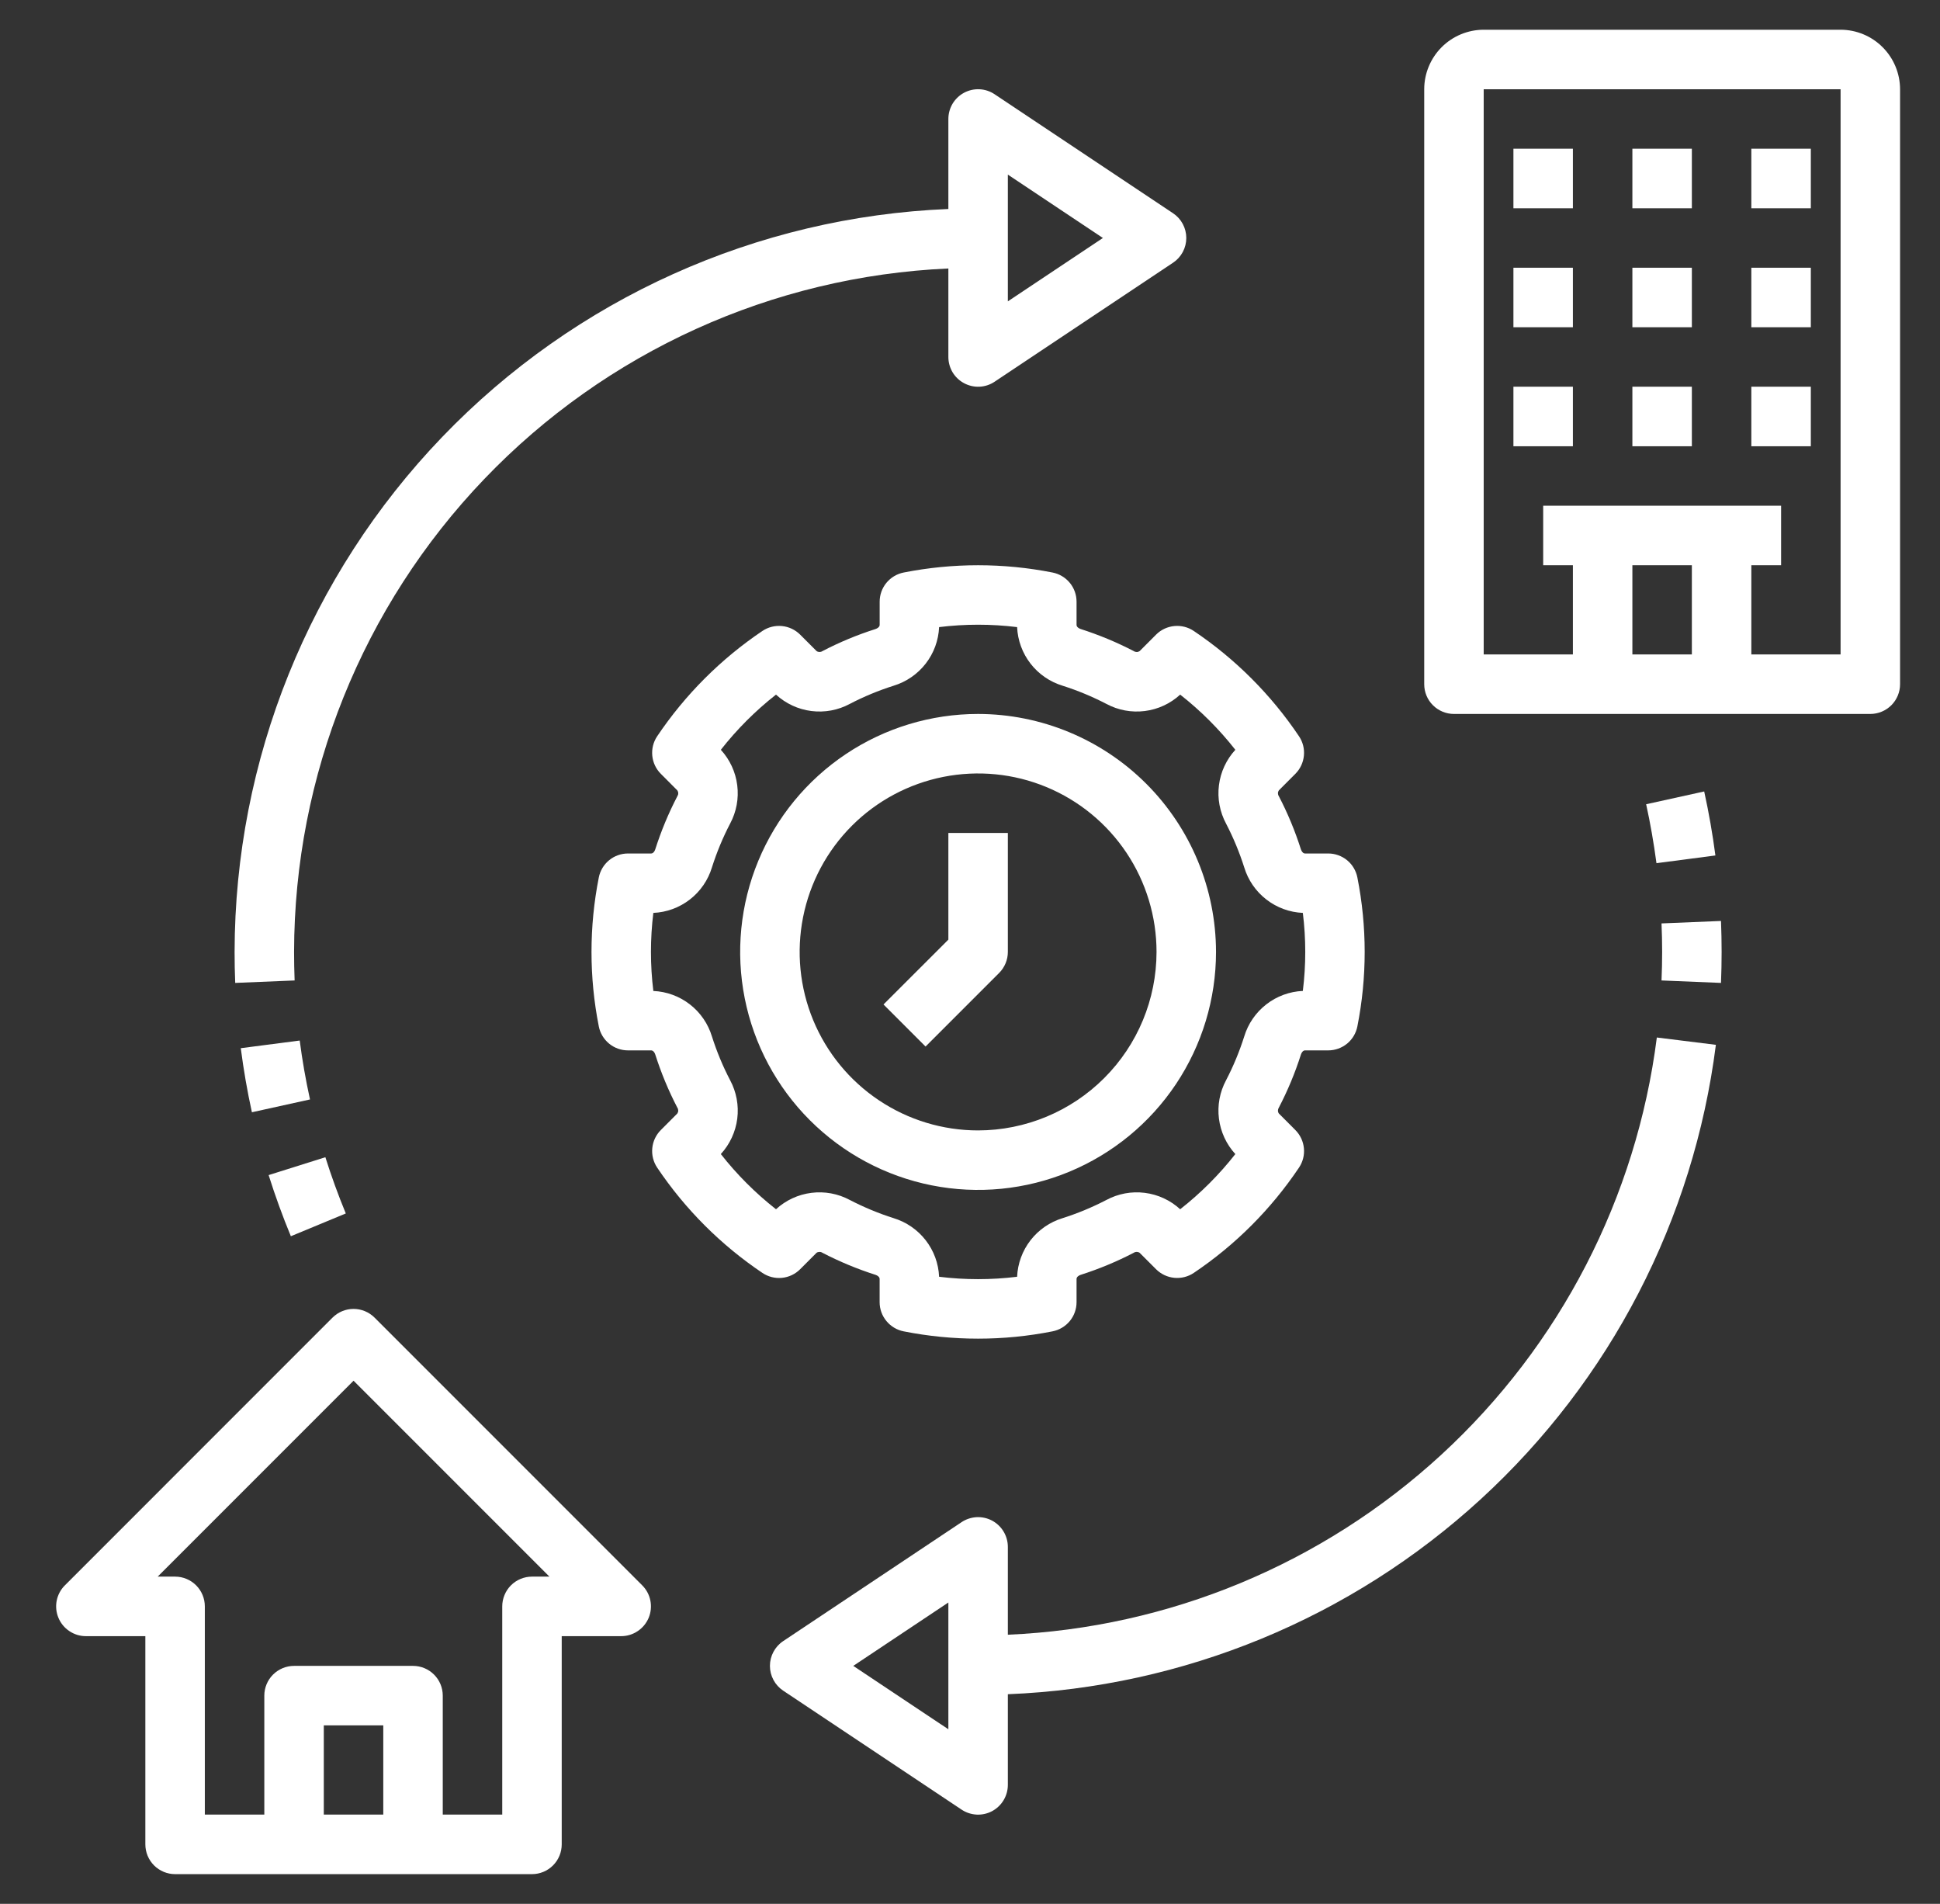
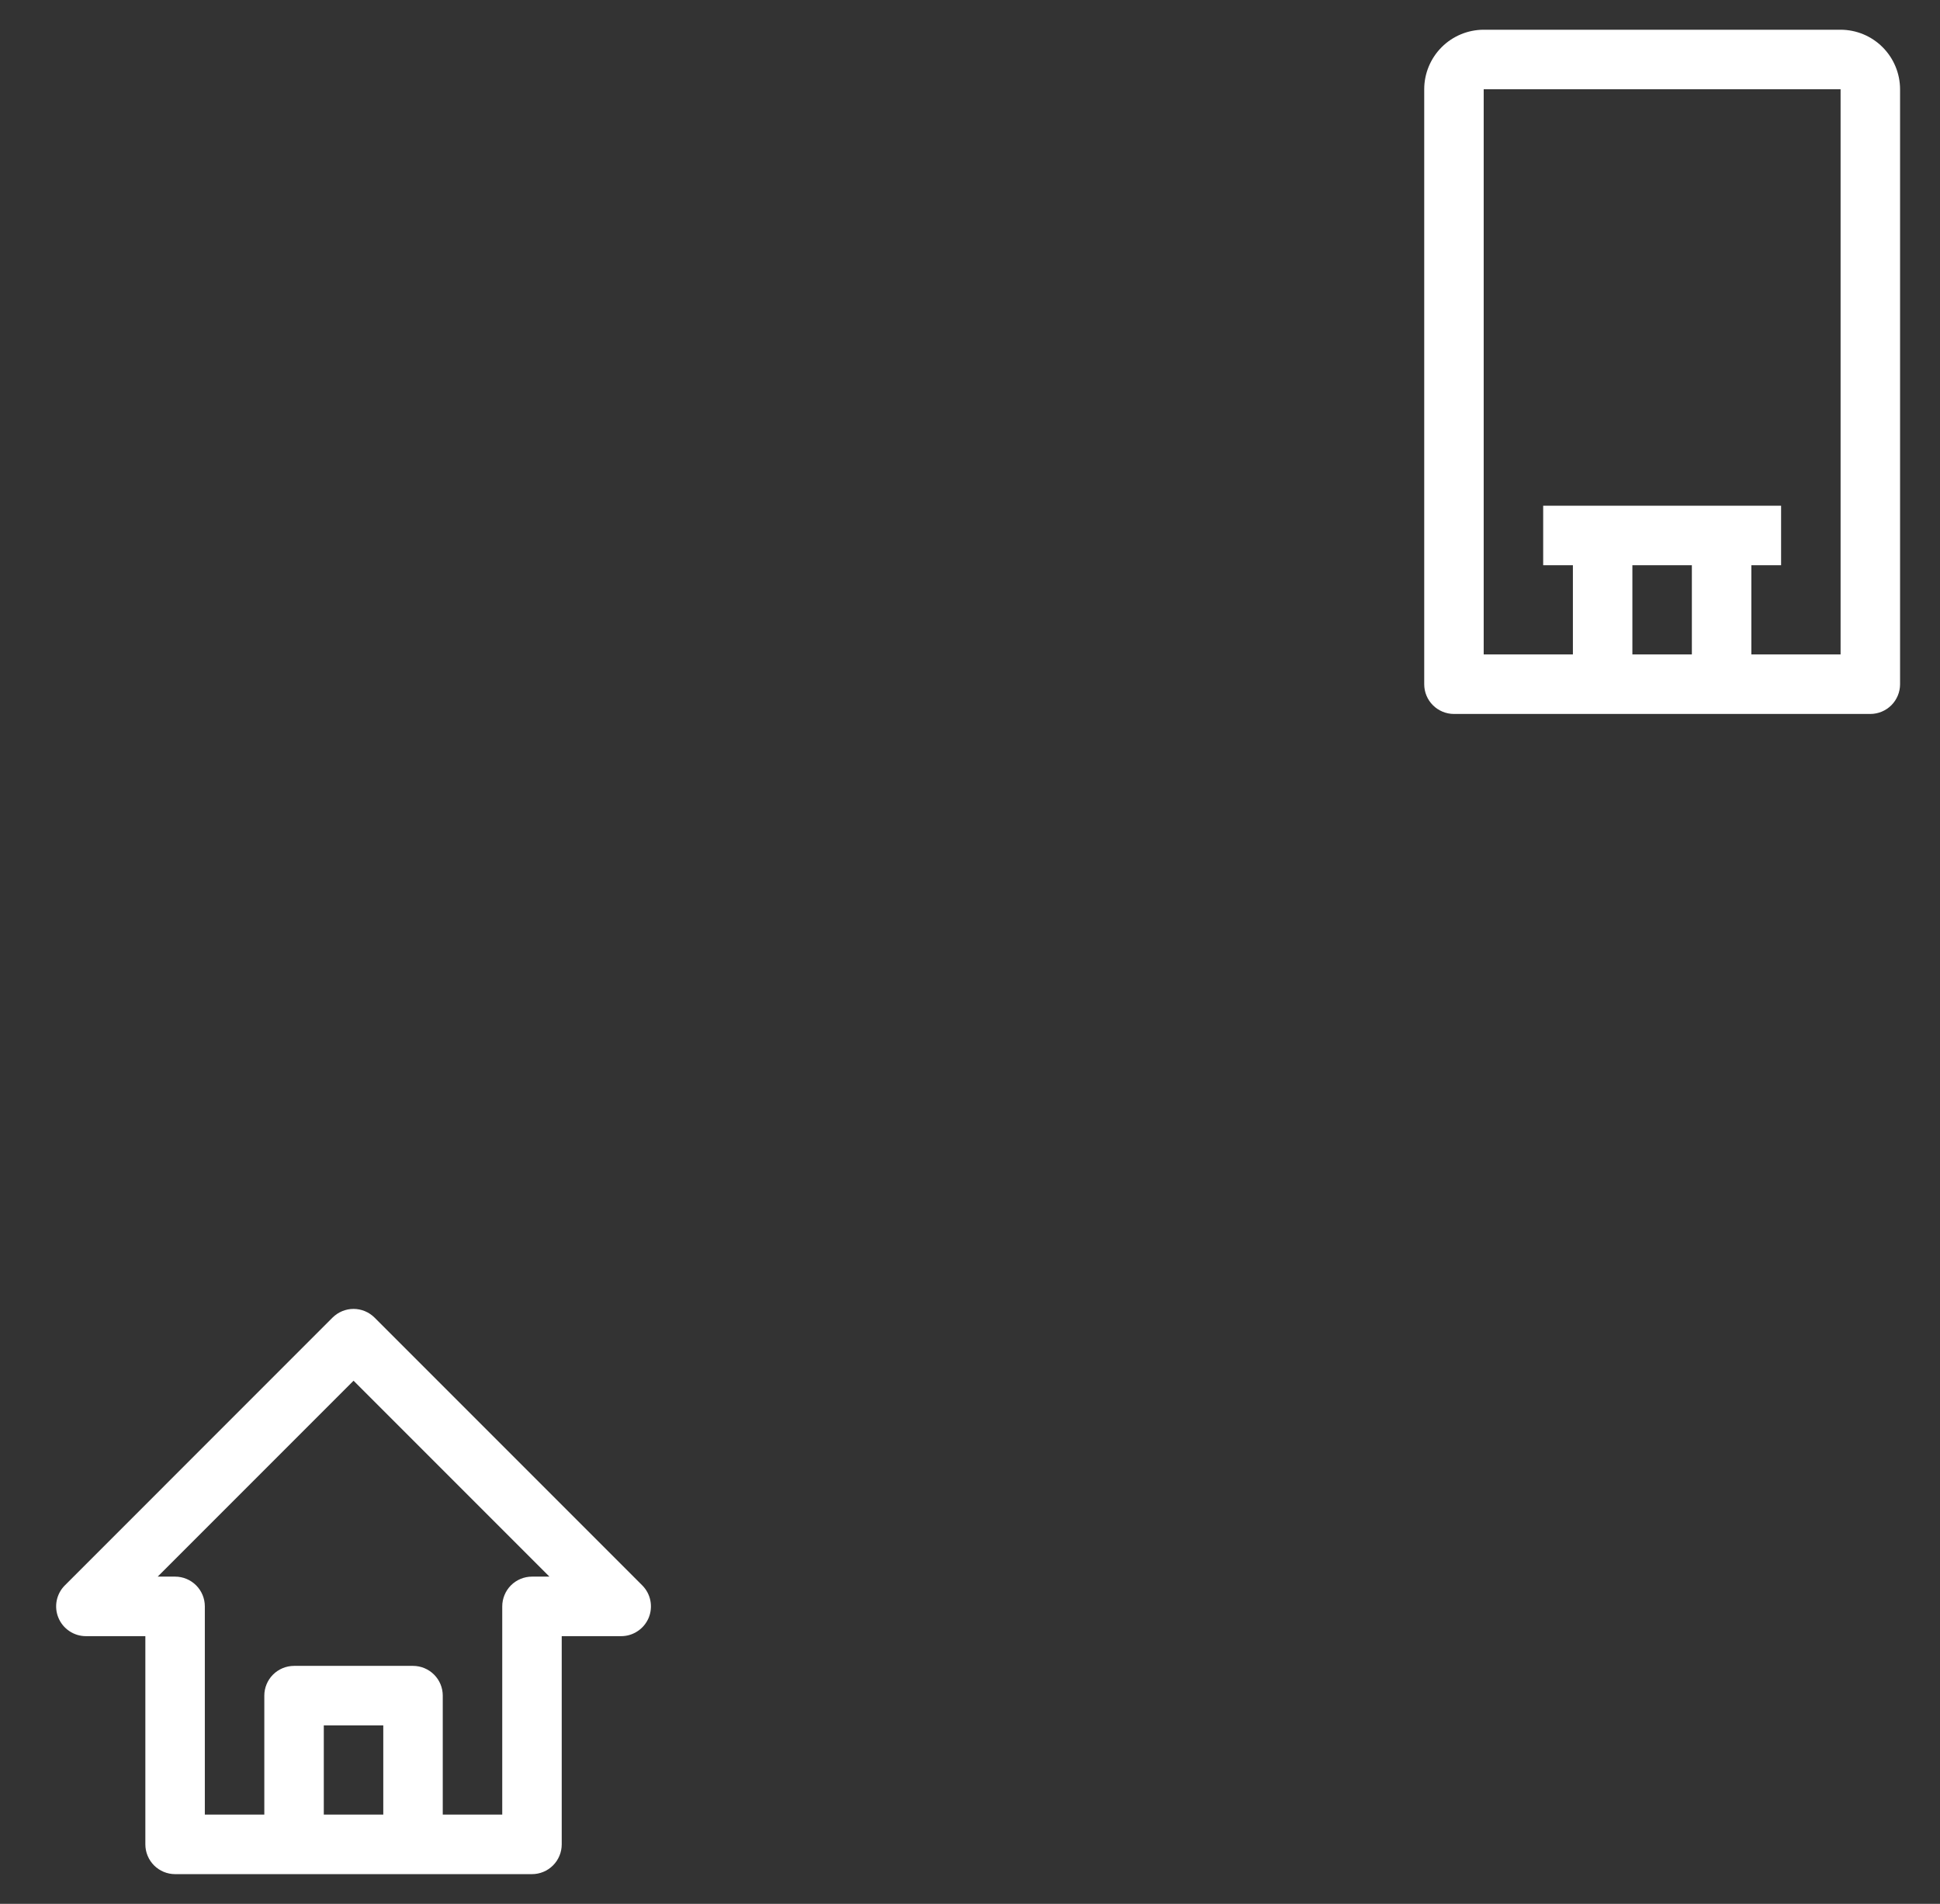
<svg xmlns="http://www.w3.org/2000/svg" width="53" height="52" viewBox="0 0 53 52" fill="none">
  <rect x="0" y="0" width="53" height="52" fill="#333333" stroke="none" />
  <path d="M4.784 51.188H14.534C14.749 51.188 14.956 51.102 15.108 50.95C15.261 50.797 15.346 50.59 15.346 50.375V44.688H16.971C17.132 44.688 17.289 44.64 17.422 44.55C17.556 44.461 17.66 44.334 17.722 44.186C17.783 44.038 17.799 43.874 17.768 43.717C17.737 43.559 17.659 43.414 17.546 43.301L10.233 35.988C10.081 35.836 9.874 35.75 9.659 35.75C9.443 35.75 9.237 35.836 9.084 35.988L1.772 43.301C1.658 43.414 1.581 43.559 1.549 43.717C1.518 43.874 1.534 44.038 1.596 44.186C1.657 44.334 1.761 44.461 1.895 44.55C2.028 44.64 2.186 44.688 2.346 44.688H3.971V50.375C3.971 50.59 4.057 50.797 4.209 50.95C4.362 51.102 4.568 51.188 4.784 51.188ZM10.471 49.562H8.846V47.125H10.471V49.562ZM9.659 37.711L15.01 43.062H14.534C14.318 43.062 14.111 43.148 13.959 43.3C13.807 43.453 13.721 43.66 13.721 43.875V49.562H12.096V46.312C12.096 46.097 12.011 45.89 11.858 45.738C11.706 45.586 11.499 45.5 11.284 45.5H8.034C7.818 45.5 7.612 45.586 7.459 45.738C7.307 45.89 7.221 46.097 7.221 46.312V49.562H5.596V43.875C5.596 43.66 5.511 43.453 5.358 43.3C5.206 43.148 4.999 43.062 4.784 43.062H4.308L9.659 37.711ZM50.284 0.812H40.534C40.103 0.813 39.69 0.984 39.385 1.289C39.081 1.594 38.909 2.007 38.909 2.438V18.688C38.909 18.903 38.994 19.11 39.147 19.262C39.299 19.414 39.506 19.5 39.721 19.5H51.096C51.312 19.5 51.518 19.414 51.671 19.262C51.823 19.11 51.909 18.903 51.909 18.688V2.438C51.908 2.007 51.737 1.594 51.432 1.289C51.128 0.984 50.715 0.813 50.284 0.812ZM46.221 15.438V17.875H44.596V15.438H46.221ZM50.284 17.875H47.846V15.438H48.659V13.812H42.159V15.438H42.971V17.875H40.534V2.438H50.284V17.875Z" fill="white" />
-   <path d="M41.346 4.062H42.971V5.688H41.346V4.062ZM44.596 4.062H46.221V5.688H44.596V4.062ZM47.846 4.062H49.471V5.688H47.846V4.062ZM41.346 7.312H42.971V8.938H41.346V7.312ZM44.596 7.312H46.221V8.938H44.596V7.312ZM47.846 7.312H49.471V8.938H47.846V7.312ZM41.346 10.562H42.971V12.188H41.346V10.562ZM44.596 10.562H46.221V12.188H44.596V10.562ZM47.846 10.562H49.471V12.188H47.846V10.562ZM26.721 19.5C25.436 19.5 24.179 19.881 23.11 20.595C22.041 21.31 21.208 22.325 20.716 23.513C20.224 24.7 20.095 26.007 20.346 27.268C20.597 28.529 21.216 29.687 22.125 30.596C23.034 31.505 24.192 32.124 25.453 32.375C26.714 32.626 28.021 32.497 29.209 32.005C30.396 31.513 31.412 30.68 32.126 29.611C32.84 28.542 33.221 27.286 33.221 26C33.219 24.277 32.533 22.625 31.315 21.406C30.096 20.188 28.444 19.502 26.721 19.5ZM26.721 30.875C25.757 30.875 24.814 30.589 24.013 30.053C23.211 29.518 22.586 28.756 22.217 27.866C21.848 26.975 21.752 25.995 21.94 25.049C22.128 24.103 22.592 23.235 23.274 22.553C23.956 21.871 24.825 21.407 25.77 21.219C26.716 21.031 27.696 21.127 28.587 21.496C29.478 21.865 30.239 22.49 30.775 23.292C31.31 24.093 31.596 25.036 31.596 26C31.595 27.293 31.081 28.532 30.167 29.445C29.253 30.359 28.014 30.873 26.721 30.875Z" fill="white" />
-   <path d="M35.388 21.136C35.521 21.003 35.604 20.828 35.622 20.64C35.641 20.453 35.593 20.265 35.488 20.109C34.725 18.973 33.749 17.997 32.613 17.233C32.457 17.128 32.269 17.081 32.081 17.099C31.894 17.117 31.718 17.199 31.585 17.332L31.135 17.783C31.111 17.799 31.084 17.808 31.055 17.808C31.027 17.808 30.999 17.8 30.975 17.784C30.509 17.542 30.023 17.34 29.523 17.18C29.467 17.162 29.411 17.121 29.411 17.067V16.434C29.411 16.246 29.346 16.063 29.226 15.918C29.106 15.773 28.939 15.673 28.754 15.637C27.412 15.372 26.031 15.372 24.688 15.637C24.503 15.674 24.337 15.773 24.217 15.918C24.097 16.064 24.032 16.246 24.032 16.434V17.068C24.032 17.121 23.975 17.162 23.921 17.18C23.42 17.339 22.934 17.541 22.468 17.784C22.444 17.8 22.416 17.808 22.387 17.808C22.359 17.807 22.331 17.799 22.308 17.782L21.858 17.332C21.724 17.199 21.549 17.117 21.361 17.099C21.173 17.081 20.985 17.128 20.829 17.233C19.694 17.997 18.718 18.973 17.954 20.109C17.849 20.265 17.802 20.453 17.82 20.64C17.838 20.828 17.921 21.003 18.054 21.136L18.504 21.587C18.52 21.61 18.529 21.637 18.529 21.666C18.53 21.694 18.522 21.721 18.506 21.745C18.263 22.211 18.061 22.698 17.901 23.199C17.884 23.255 17.842 23.311 17.789 23.311H17.156C16.967 23.311 16.785 23.377 16.64 23.496C16.495 23.616 16.395 23.782 16.359 23.967C16.093 25.309 16.093 26.691 16.359 28.033C16.395 28.218 16.495 28.384 16.64 28.504C16.785 28.623 16.967 28.689 17.156 28.689H17.789C17.842 28.689 17.884 28.745 17.901 28.8C18.061 29.301 18.262 29.788 18.505 30.254C18.521 30.278 18.529 30.306 18.529 30.334C18.529 30.362 18.52 30.39 18.504 30.413L18.054 30.864C17.921 30.997 17.838 31.172 17.82 31.36C17.802 31.547 17.849 31.735 17.954 31.891C18.717 33.027 19.694 34.004 20.829 34.767C20.985 34.872 21.173 34.92 21.361 34.902C21.549 34.884 21.724 34.801 21.858 34.668L22.308 34.217C22.331 34.201 22.359 34.193 22.387 34.193C22.416 34.192 22.443 34.2 22.467 34.216C22.933 34.458 23.42 34.66 23.921 34.82C23.976 34.838 24.031 34.879 24.031 34.933V35.566C24.031 35.754 24.097 35.937 24.217 36.082C24.337 36.227 24.503 36.327 24.688 36.363C26.03 36.629 27.412 36.629 28.754 36.363C28.939 36.327 29.106 36.227 29.226 36.082C29.346 35.937 29.411 35.754 29.411 35.566V34.932C29.411 34.879 29.467 34.838 29.522 34.82C30.023 34.66 30.509 34.458 30.975 34.216C30.998 34.2 31.026 34.192 31.055 34.192C31.083 34.193 31.111 34.201 31.135 34.218L31.585 34.668C31.718 34.8 31.894 34.883 32.081 34.901C32.269 34.919 32.457 34.872 32.613 34.767C33.749 34.004 34.725 33.027 35.488 31.891C35.593 31.735 35.641 31.547 35.622 31.36C35.604 31.172 35.521 30.997 35.388 30.864L34.938 30.413C34.922 30.39 34.913 30.363 34.913 30.334C34.913 30.306 34.921 30.279 34.936 30.255C35.179 29.789 35.382 29.302 35.541 28.801C35.559 28.745 35.6 28.689 35.653 28.689H36.287C36.475 28.689 36.657 28.623 36.803 28.504C36.948 28.384 37.047 28.218 37.083 28.033C37.349 26.691 37.349 25.309 37.083 23.967C37.047 23.782 36.948 23.616 36.803 23.496C36.657 23.377 36.475 23.311 36.287 23.311H35.653C35.6 23.311 35.559 23.255 35.541 23.2C35.382 22.699 35.18 22.212 34.937 21.746C34.921 21.722 34.913 21.694 34.913 21.666C34.913 21.638 34.922 21.61 34.938 21.587L35.388 21.136ZM35.593 24.934C35.681 25.642 35.681 26.358 35.593 27.065C35.23 27.081 34.881 27.209 34.595 27.432C34.308 27.655 34.097 27.961 33.992 28.308C33.861 28.721 33.695 29.122 33.495 29.506C33.323 29.827 33.255 30.193 33.301 30.554C33.347 30.915 33.503 31.253 33.749 31.521C33.309 32.082 32.803 32.588 32.242 33.028C31.974 32.782 31.636 32.625 31.275 32.58C30.914 32.534 30.548 32.602 30.227 32.774C29.843 32.973 29.443 33.14 29.03 33.271C28.683 33.377 28.377 33.587 28.154 33.874C27.932 34.16 27.803 34.509 27.787 34.872C27.079 34.959 26.364 34.959 25.656 34.872C25.64 34.509 25.512 34.16 25.289 33.874C25.066 33.587 24.76 33.377 24.413 33.271C24 33.14 23.6 32.973 23.215 32.774C22.895 32.602 22.528 32.534 22.167 32.58C21.806 32.625 21.468 32.782 21.2 33.028C20.639 32.588 20.133 32.082 19.693 31.521C19.939 31.253 20.096 30.914 20.142 30.553C20.187 30.192 20.119 29.825 19.947 29.504C19.747 29.121 19.581 28.721 19.45 28.309C19.345 27.962 19.134 27.655 18.848 27.433C18.561 27.21 18.212 27.082 17.849 27.066C17.762 26.358 17.762 25.642 17.849 24.934C18.212 24.918 18.561 24.79 18.848 24.567C19.134 24.345 19.345 24.038 19.45 23.691C19.581 23.278 19.747 22.878 19.947 22.494C20.119 22.173 20.187 21.807 20.141 21.446C20.096 21.085 19.939 20.747 19.693 20.479C20.133 19.918 20.639 19.412 21.2 18.972C21.468 19.218 21.806 19.375 22.167 19.42C22.528 19.466 22.895 19.398 23.215 19.226C23.599 19.026 24 18.86 24.413 18.729C24.76 18.623 25.066 18.413 25.289 18.126C25.512 17.84 25.64 17.491 25.656 17.128C26.364 17.041 27.079 17.041 27.787 17.128C27.803 17.491 27.932 17.84 28.154 18.126C28.377 18.413 28.683 18.623 29.03 18.729C29.443 18.86 29.843 19.027 30.227 19.226C30.548 19.398 30.914 19.466 31.275 19.42C31.636 19.375 31.974 19.218 32.242 18.972C32.803 19.412 33.309 19.918 33.749 20.479C33.503 20.747 33.346 21.086 33.301 21.447C33.255 21.808 33.324 22.175 33.496 22.496C33.695 22.879 33.861 23.279 33.992 23.691C34.097 24.038 34.308 24.345 34.595 24.567C34.881 24.79 35.23 24.918 35.593 24.934Z" fill="white" />
-   <path d="M25.909 25.664L24.137 27.435L25.286 28.584L27.296 26.574C27.448 26.422 27.534 26.215 27.534 26V22.75H25.909V25.664ZM27.534 44.649V42.25C27.534 42.103 27.494 41.959 27.418 41.832C27.343 41.706 27.234 41.603 27.105 41.533C26.975 41.464 26.829 41.431 26.682 41.438C26.535 41.446 26.393 41.492 26.27 41.574L21.395 44.824C21.284 44.898 21.193 44.999 21.13 45.117C21.067 45.235 21.034 45.366 21.034 45.5C21.034 45.634 21.067 45.765 21.13 45.883C21.193 46.001 21.284 46.102 21.395 46.176L26.27 49.426C26.393 49.508 26.535 49.554 26.682 49.562C26.829 49.569 26.975 49.536 27.105 49.467C27.234 49.397 27.343 49.294 27.418 49.168C27.494 49.041 27.534 48.897 27.534 48.75V46.274C32.335 46.083 36.912 44.195 40.453 40.948C43.995 37.701 46.271 33.304 46.877 28.537L45.264 28.337C44.707 32.71 42.623 36.746 39.378 39.731C36.134 42.716 31.938 44.458 27.534 44.649ZM25.909 47.231L23.311 45.5L25.909 43.769V47.231ZM47.017 26.846C47.028 26.565 47.034 26.283 47.034 26C47.034 25.717 47.028 25.435 47.017 25.154L45.392 25.221C45.403 25.479 45.409 25.739 45.409 26C45.409 26.261 45.403 26.521 45.392 26.779L47.017 26.846ZM9.447 33.143C9.239 32.639 9.053 32.127 8.889 31.607L7.339 32.095C7.516 32.658 7.721 33.221 7.946 33.765L9.447 33.143ZM6.578 28.629C6.654 29.218 6.756 29.807 6.882 30.379L8.469 30.029C8.352 29.497 8.258 28.96 8.188 28.42L6.578 28.629ZM44.972 21.966C45.087 22.488 45.181 23.03 45.254 23.576L46.864 23.365C46.787 22.778 46.685 22.195 46.558 21.617L44.972 21.966ZM32.047 5.824L27.172 2.574C27.05 2.492 26.907 2.445 26.761 2.438C26.614 2.431 26.468 2.464 26.338 2.533C26.208 2.603 26.1 2.706 26.024 2.832C25.949 2.959 25.909 3.103 25.909 3.25V5.708C20.669 5.923 15.715 8.154 12.081 11.935C8.447 15.717 6.415 20.756 6.409 26C6.409 26.283 6.414 26.565 6.426 26.846L8.049 26.779C8.039 26.521 8.034 26.261 8.034 26C8.04 21.186 9.901 16.56 13.23 13.084C16.559 9.607 21.1 7.547 25.909 7.333V9.75C25.909 9.897 25.949 10.041 26.024 10.168C26.1 10.294 26.208 10.397 26.338 10.466C26.468 10.536 26.614 10.569 26.761 10.562C26.907 10.555 27.05 10.508 27.172 10.426L32.047 7.176C32.158 7.102 32.25 7.001 32.313 6.883C32.376 6.765 32.409 6.634 32.409 6.5C32.409 6.366 32.376 6.235 32.313 6.117C32.25 5.999 32.158 5.898 32.047 5.824ZM27.534 8.231V4.769L30.131 6.5L27.534 8.231Z" fill="white" />
</svg>